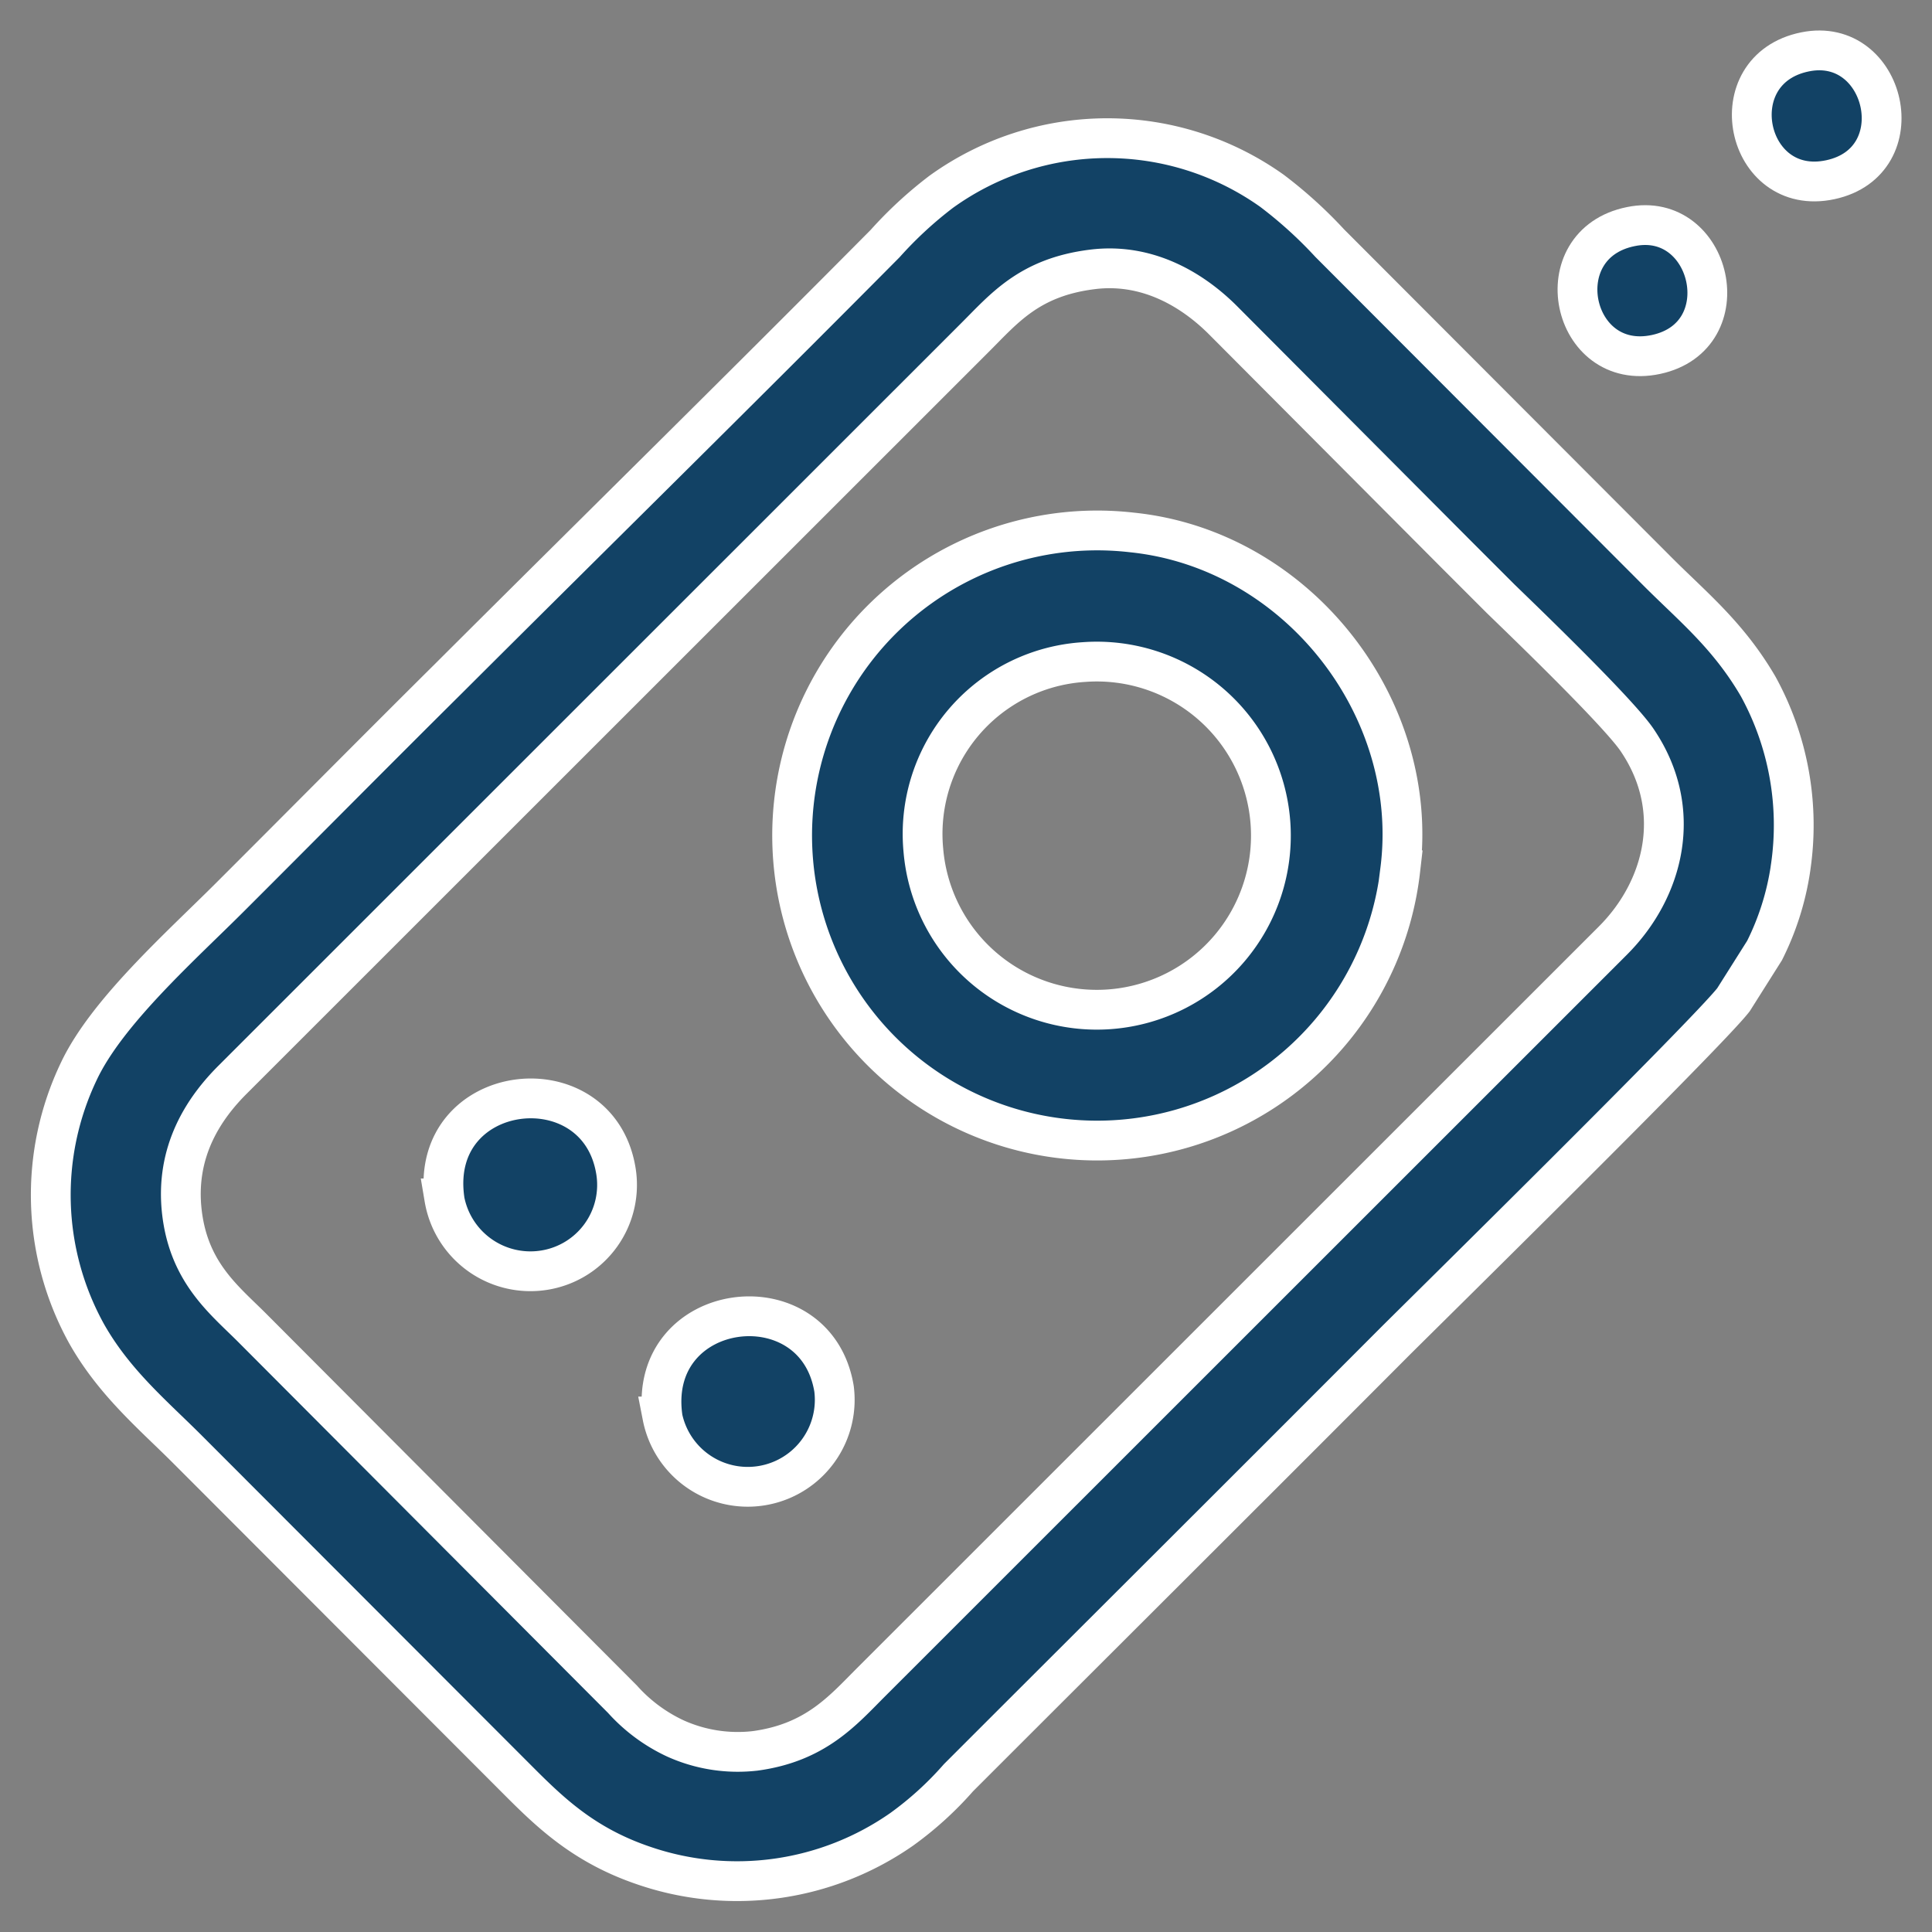
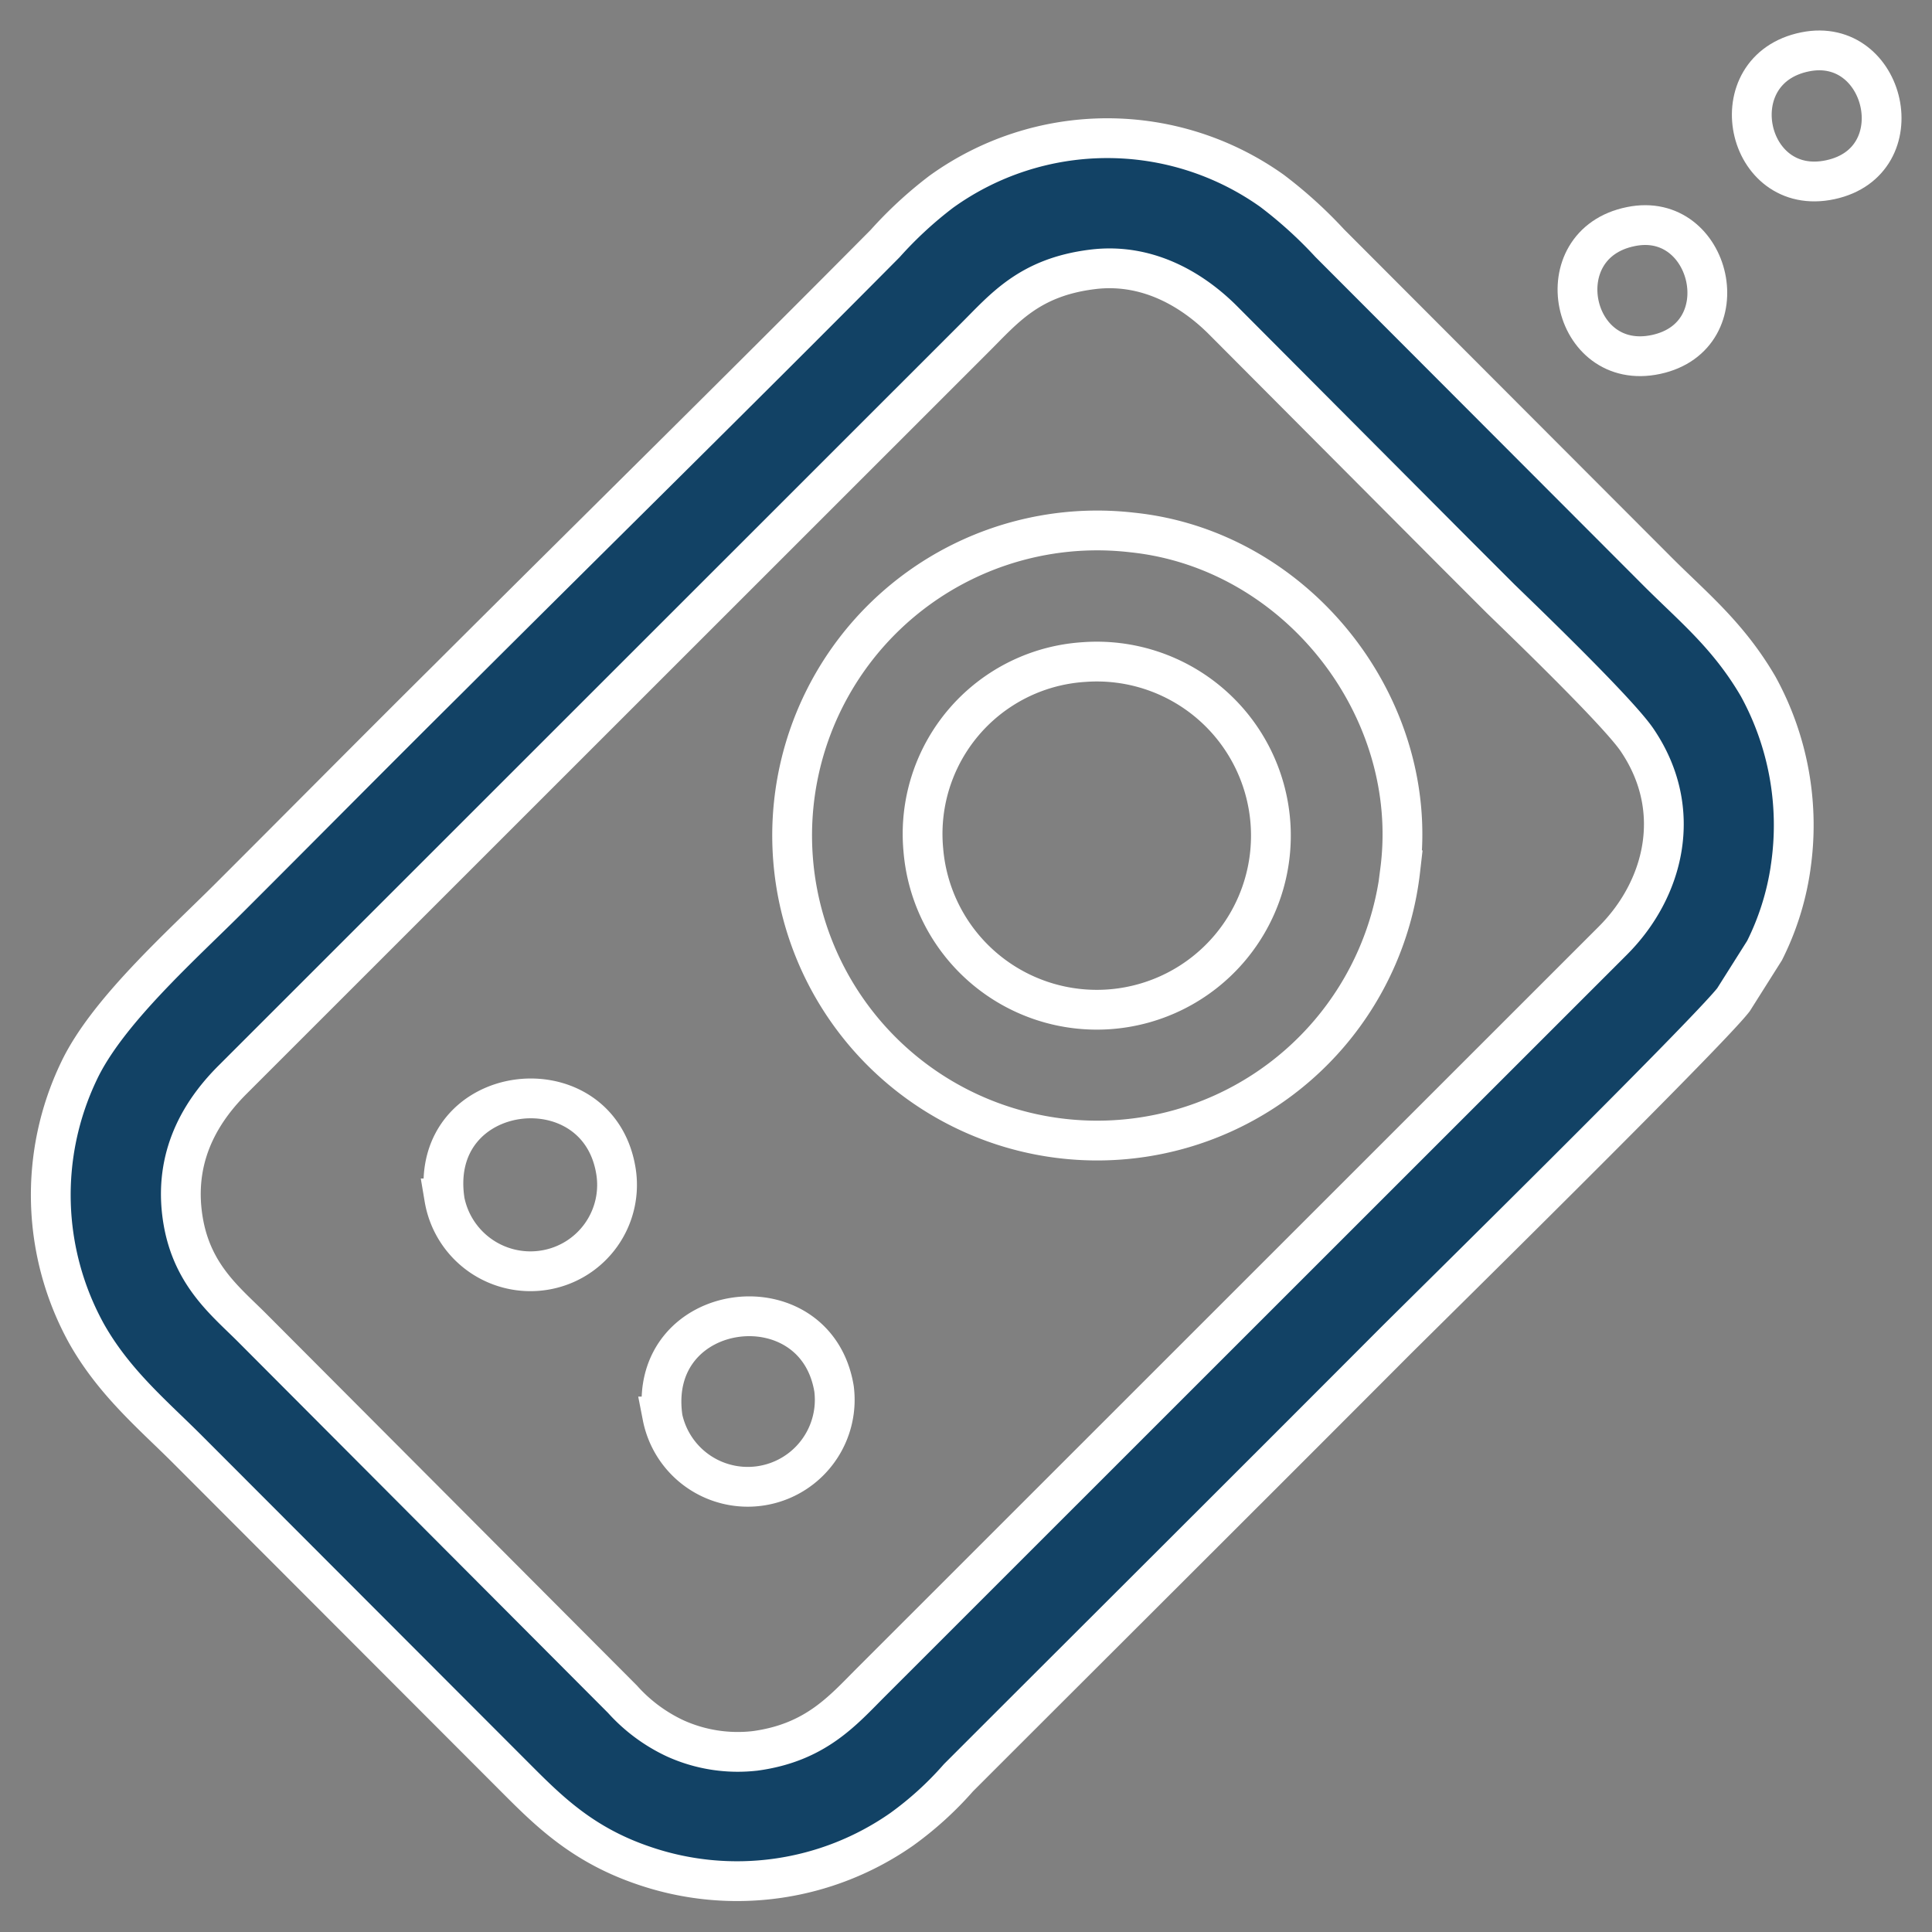
<svg xmlns="http://www.w3.org/2000/svg" id="Layer_1" data-name="Layer 1" viewBox="0 0 174.8 174.8">
  <rect x="0" y="0" width="174.8" height="174.8" fill="#808080" stroke="none" />
  <defs>
    <style>.cls-1{fill:#124265;fill-rule:evenodd;}.cls-2{fill:none;stroke:#fff;stroke-miterlimit:22.93;stroke-width:3.6px;}</style>
  </defs>
  <title>quick_control</title>
  <path class="cls-1" d="M162,78.54a26.09,26.09,0,0,0-2.92-16.42c-2.73-4.69-6-7.28-9.21-10.51L120.31,22a39.65,39.65,0,0,0-5.23-4.74,25.7,25.7,0,0,0-29.92.09,36.36,36.36,0,0,0-5.08,4.69C67,35.23,53.74,48.26,40.55,61.42,33.92,68,27.46,74.53,20.83,81.15,16.38,85.6,9.67,91.54,7.13,96.93a25.94,25.94,0,0,0,.7,23.73c2.52,4.47,6.09,7.42,9.19,10.53L46.59,160.8c3.06,3.07,6.12,6.12,11.68,8a26,26,0,0,0,23.34-3.31,30.6,30.6,0,0,0,5.11-4.65c13.2-13.2,26.28-26.22,39.46-39.44,2.22-2.22,28.29-27.88,30.66-30.95L159.65,86A24.63,24.63,0,0,0,162,78.56v0ZM98.79,24.38c5.37-.69,9.51,2.23,11.88,4.61L131.6,50l4.17,4.17C137,55.37,146.42,64.39,148.15,67c4.26,6.32,2.39,13.49-2.22,18.1l-67.12,67.1c-2.55,2.55-5,5.46-10.47,6.21a13.72,13.72,0,0,1-7.23-1.12,14.82,14.82,0,0,1-4.79-3.55L22.8,120.12c-2.49-2.49-5.67-4.94-6.33-10.35-.69-5.65,2.07-9.59,4.6-12.11l67.12-67.1C90.85,27.91,93.11,25.1,98.79,24.38Z" />
  <path class="cls-2" d="M162,78.54a26.09,26.09,0,0,0-2.92-16.42c-2.73-4.69-6-7.28-9.21-10.51L120.31,22a39.65,39.65,0,0,0-5.23-4.74,25.7,25.7,0,0,0-29.92.09,36.36,36.36,0,0,0-5.08,4.69C67,35.23,53.74,48.26,40.55,61.42,33.92,68,27.46,74.53,20.83,81.15,16.38,85.6,9.67,91.54,7.13,96.93a25.94,25.94,0,0,0,.7,23.73c2.52,4.47,6.09,7.42,9.19,10.53L46.59,160.8c3.06,3.07,6.12,6.12,11.68,8a26,26,0,0,0,23.34-3.31,30.6,30.6,0,0,0,5.11-4.65c13.2-13.2,26.28-26.22,39.46-39.44,2.22-2.22,28.29-27.88,30.66-30.95L159.65,86A24.63,24.63,0,0,0,162,78.56v0ZM98.79,24.38c5.37-.69,9.51,2.23,11.88,4.61L131.6,50l4.17,4.17C137,55.37,146.42,64.39,148.15,67c4.26,6.32,2.39,13.49-2.22,18.1l-67.12,67.1c-2.55,2.55-5,5.46-10.47,6.21a13.72,13.72,0,0,1-7.23-1.12,14.82,14.82,0,0,1-4.79-3.55L22.8,120.12c-2.49-2.49-5.67-4.94-6.33-10.35-.69-5.65,2.07-9.59,4.6-12.11l67.12-67.1C90.85,27.91,93.11,25.1,98.79,24.38Z" />
-   <path class="cls-1" d="M126.68,78.74c1.89-14.69-9.29-29-24.21-30.56a27.6,27.6,0,1,0,24.22,30.56h0ZM98.08,59.9a15.75,15.75,0,1,1-14.54,17,15.58,15.58,0,0,1,14.54-17h0Z" />
  <path class="cls-2" d="M126.68,78.74c1.89-14.69-9.29-29-24.21-30.56a27.6,27.6,0,1,0,24.22,30.56h0ZM98.08,59.9a15.75,15.75,0,1,1-14.54,17,15.58,15.58,0,0,1,14.54-17h0Z" />
-   <path class="cls-1" d="M59.93,128.16a7.87,7.87,0,0,0,15.53-2.51c-1.66-10-16.93-8.09-15.52,2.51h0Z" />
  <path class="cls-2" d="M59.93,128.16a7.87,7.87,0,0,0,15.53-2.51c-1.66-10-16.93-8.09-15.52,2.51h0Z" />
-   <path class="cls-1" d="M40.2,108.43a7.9,7.9,0,0,0,9.1,6.48,7.81,7.81,0,0,0,6.42-9C54.07,96,38.8,97.79,40.21,108.43h0Z" />
  <path class="cls-2" d="M40.2,108.43a7.9,7.9,0,0,0,9.1,6.48,7.81,7.81,0,0,0,6.42-9C54.07,96,38.8,97.79,40.21,108.43h0Z" />
-   <path class="cls-1" d="M163.33,4.69c-7.87,1.58-5.43,13.22,2.27,11.57S170.64,3.22,163.33,4.69Z" />
  <path class="cls-2" d="M163.33,4.69c-7.87,1.58-5.43,13.22,2.27,11.57S170.64,3.22,163.33,4.69Z" />
-   <path class="cls-1" d="M147.56,20.5c-7.87,1.58-5.43,13.22,2.27,11.57S154.87,19,147.56,20.5Z" />
  <path class="cls-2" d="M147.56,20.5c-7.87,1.58-5.43,13.22,2.27,11.57S154.87,19,147.56,20.5Z" />
</svg>